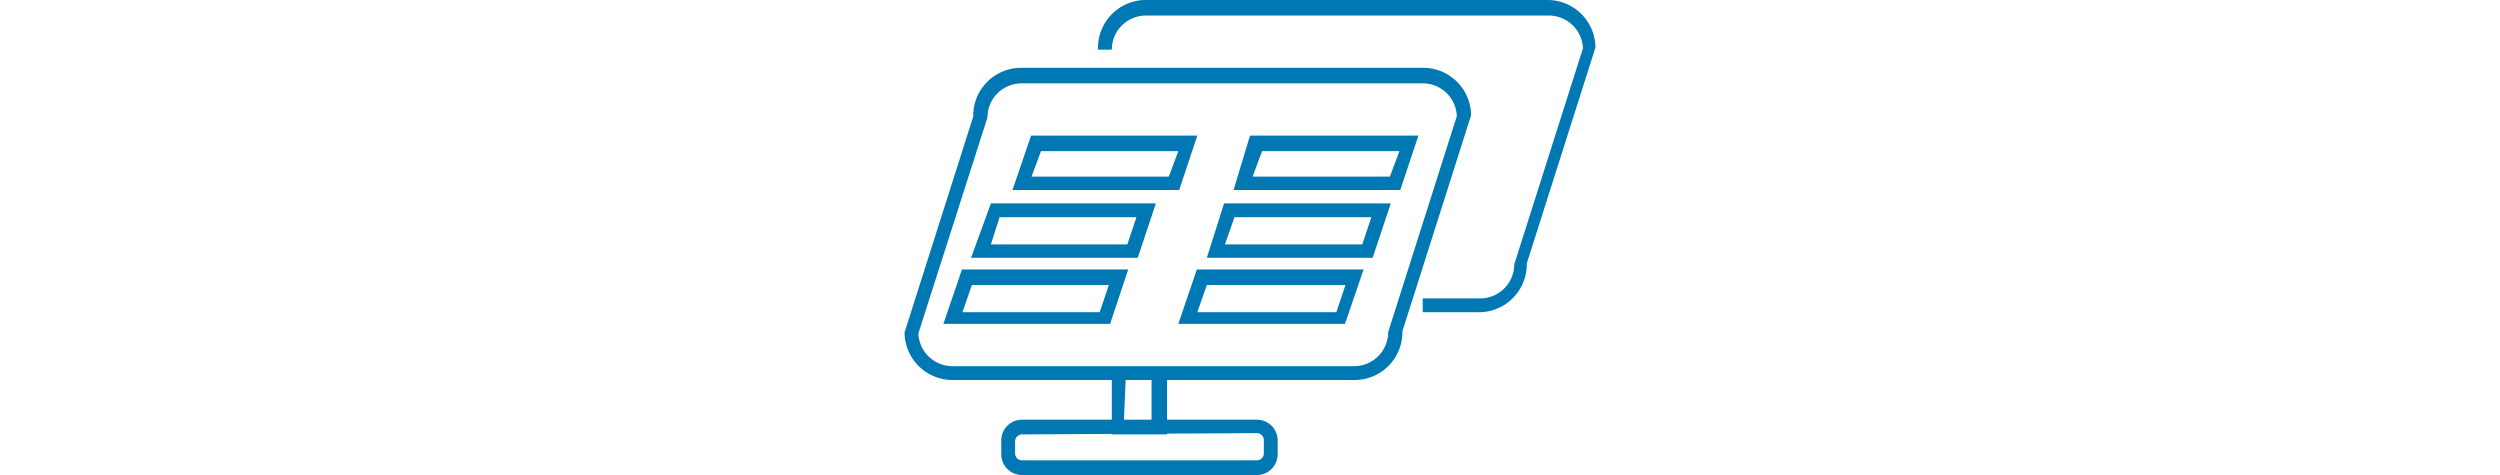
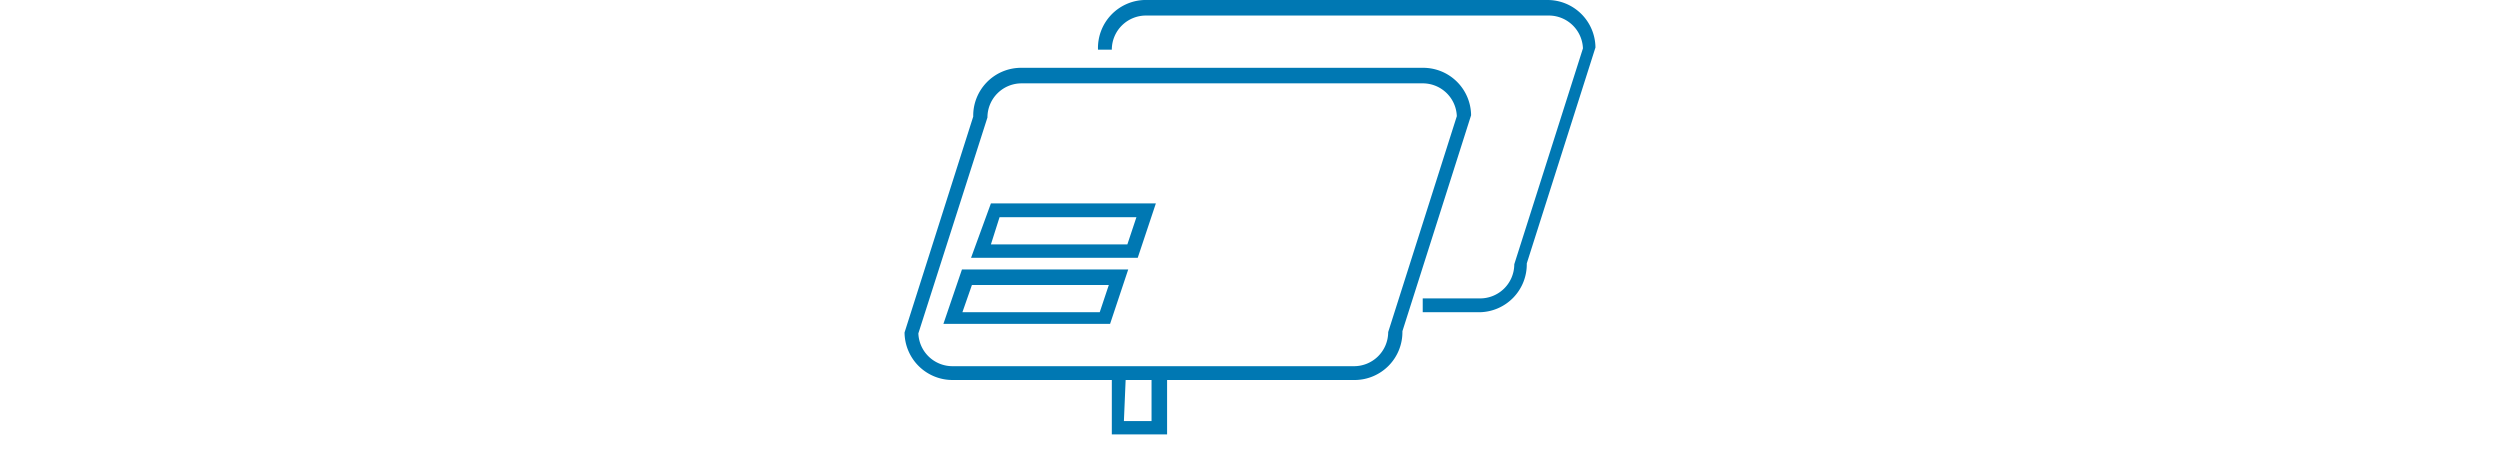
<svg xmlns="http://www.w3.org/2000/svg" viewBox="0 0 200 137.5" height="38">
-   <path fill="#0078b3" d="M79.5,55H31.25l5.38-15.75H84.75ZM36.75,51.13H76.5l2.75-7.38H39.5Z" />
-   <path fill="#0078b3" d="M143.5,55H95.25L100,39.25h48.75Zm-42.75-3.87H140.5l2.75-7.38H103.5Z" />
  <path fill="#0078b3" d="M67.5,74.63H19.25L25,58.88H72.75ZM25,70.75H64.5l2.62-7.87H27.5Z" />
-   <path fill="#0078b3" d="M135.5,74.63h-48l5-15.75h48.25ZM92.75,70.75H132.5l2.63-7.87H95.5Z" />
  <path fill="#0078b3" d="M76,125.75H60v-19.5H76Zm-12.5-3.87h8V110H64Z" />
-   <path fill="#0078b3" d="M102,137.5H34a6,6,0,0,1-6-6c0-.09,0-.17,0-.26v-3.87a6,6,0,0,1,6-5.88h68a6,6,0,0,1,6,5.88v3.87a6,6,0,0,1-5.74,6.25ZM34,125.75a2,2,0,0,0-2,2v3.5a2,2,0,0,0,2,2h68a2,2,0,0,0,2-2v-3.87a2,2,0,0,0-2-2Z" />
  <path fill="#0078b3" d="M59.5,93.75H11.25L16.62,78H64.75ZM16.75,90.38H56.5l2.63-7.88H19.5Z" />
-   <path fill="#0078b3" d="M127.5,93.75H79.25L84.62,78h48.26ZM84.75,90.38H125l2.63-7.88H87.5Z" />
  <path fill="#0078b3" d="M166,90.38H150v-4h16.5a9.89,9.89,0,0,0,10-9.75V76.5L196.38,14a9.89,9.89,0,0,0-10-9.5H70a9.88,9.88,0,0,0-10,9.75v.13H56A13.88,13.88,0,0,1,69.37,0H186a13.88,13.88,0,0,1,14,13.75h0l-19.88,62.5A13.87,13.87,0,0,1,166.5,90.38Z" />
  <path fill="#0078b3" d="M130,110H14A13.88,13.88,0,0,1,0,96.25H0l19.88-62.5A13.86,13.86,0,0,1,33.5,19.63H150a13.87,13.87,0,0,1,14,13.74h0l-19.88,62.5A13.87,13.87,0,0,1,130.5,110ZM4,96.5A9.87,9.87,0,0,0,14,106H130a9.88,9.88,0,0,0,10-9.75v-.12l19.87-62.5a9.86,9.86,0,0,0-10-9.5H34a9.87,9.87,0,0,0-10,9.74V34Z" />
</svg>